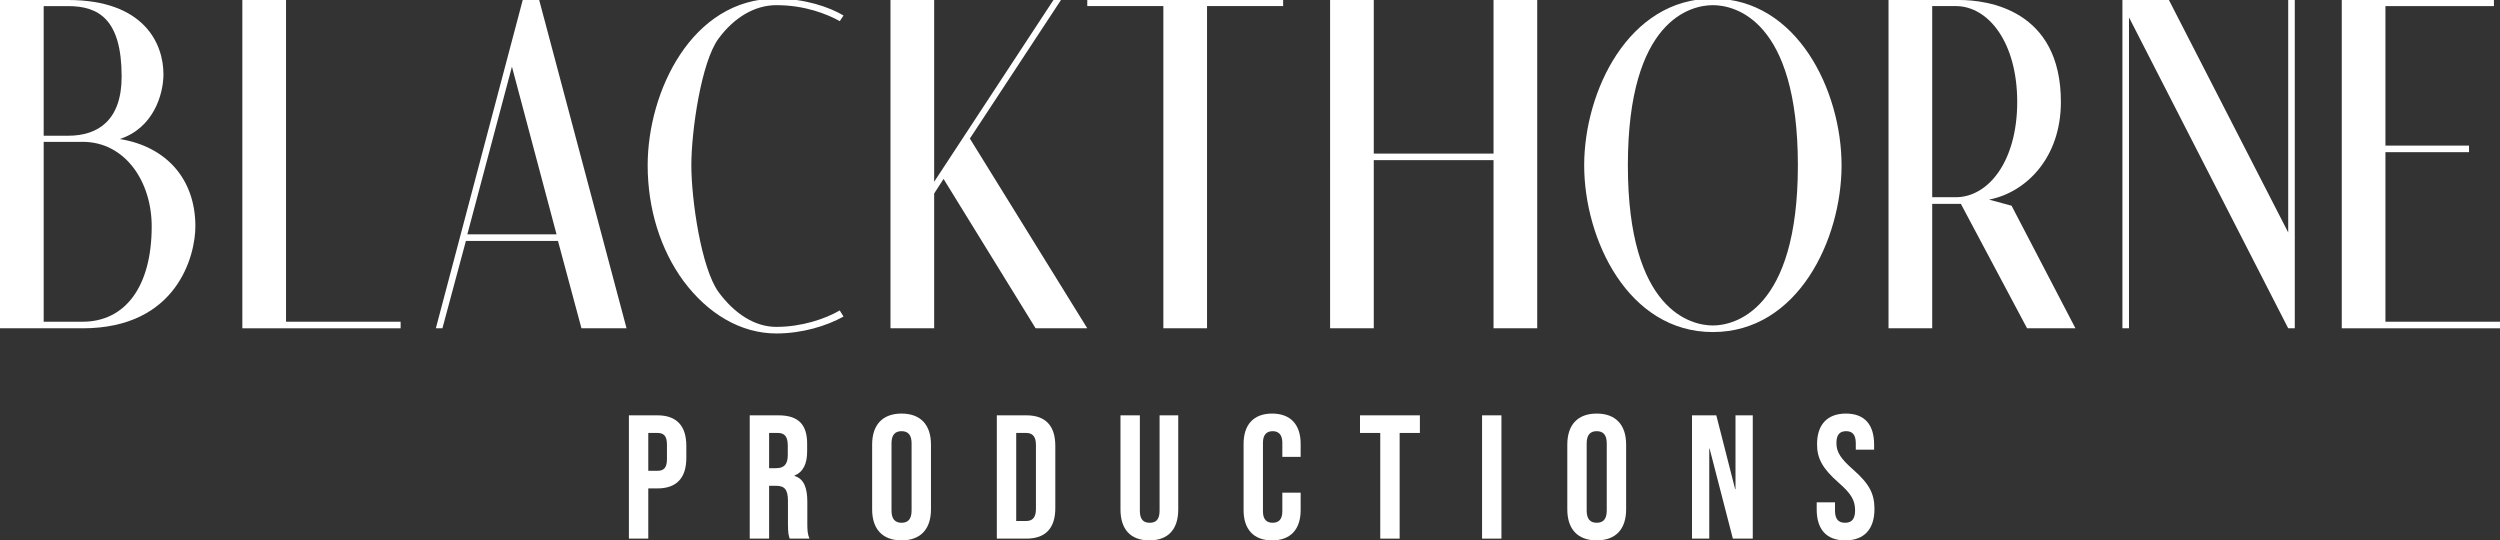
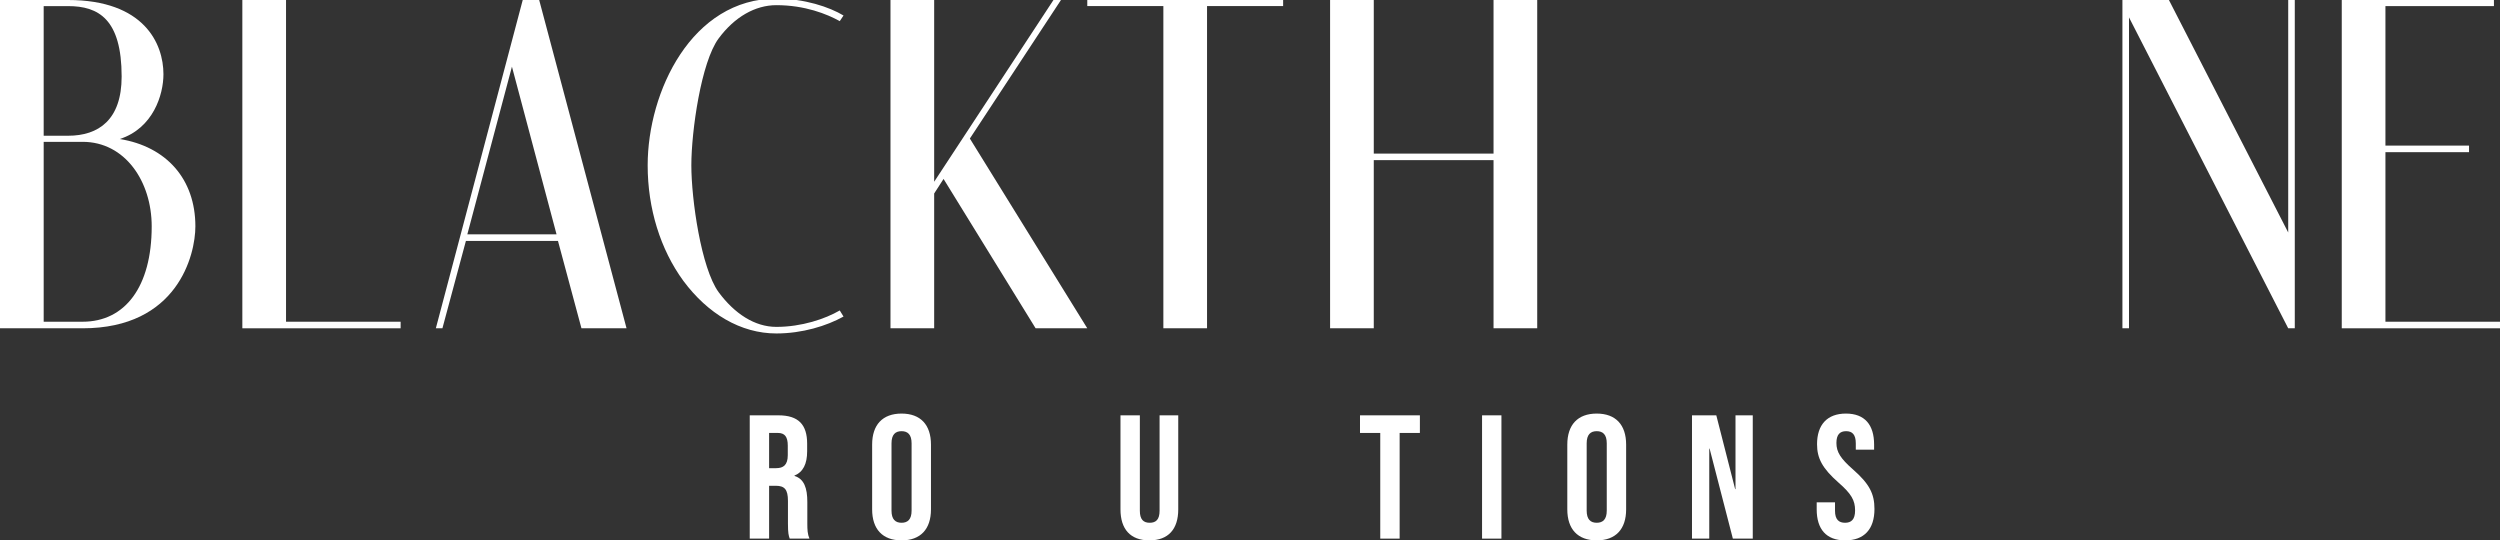
<svg xmlns="http://www.w3.org/2000/svg" id="Ebene_1" data-name="Ebene 1" viewBox="0 0 851.67 184.08">
  <rect x="0" y="0" width="851.67" height="184.08" fill="#333333" stroke="none" />
  <defs>
    <style>
      .cls-1 {
        fill: #fff;
      }
    </style>
  </defs>
  <g>
    <path class="cls-1" d="M66.56,77.12c0,9.76-6.08,34.72-38.4,34.72H0V0h23.2c25.92,0,32.48,14.88,32.48,25.28,0,7.04-3.52,18.4-14.88,22.08,15.84,2.56,25.76,13.6,25.76,29.76ZM14.88,46.24h8.32c10.4,0,18.24-5.44,18.24-20.16,0-19.52-7.84-24-18.24-24h-8.32s0,44.16,0,44.16ZM51.68,77.12c0-15.36-9.12-28.8-23.52-28.8h-13.28v61.28h13.28c14.4,0,23.52-11.84,23.52-32.48Z" />
    <path class="cls-1" d="M136.48,111.84h-53.92V0h14.88v109.6h39.04v2.24Z" />
    <path class="cls-1" d="M183.68-.01l29.76,111.84h-15.36l-8-29.76h-31.36l-8,29.76h-2.24L178.08-.01h5.6ZM159.2,79.84h30.4l-15.2-57.12-15.2,57.12Z" />
    <path class="cls-1" d="M286.08,105.76l1.28,2.08c-5.76,3.2-14.08,5.76-22.88,5.76-12.16,0-23.36-6.72-31.68-17.92-7.84-10.72-12.16-24.64-12.16-39.36,0-25.12,15.04-56.8,43.84-56.8,9.6,0,18.08,2.88,22.88,5.76l-1.28,1.92c-4.32-2.4-11.84-5.44-21.6-5.44-7.2,0-14.24,4-19.68,11.36-5.92,8-9.28,31.52-9.28,43.2s3.36,35.04,9.28,43.2c5.44,7.36,12.32,11.84,19.68,11.84,8.64,0,16.64-2.72,21.6-5.6Z" />
    <path class="cls-1" d="M352.8,111.84l-31.36-50.88-3.2,4.96v45.92h-14.88V0h14.88v61.92L358.88,0h2.56l-31.04,47.2,40,64.64h-17.6Z" />
    <path class="cls-1" d="M437.12,2.07h-25.92v109.76h-14.88V2.07h-25.92V-.01h66.72v2.08h0Z" />
    <path class="cls-1" d="M523.68,111.84h-14.88v-57.28h-40.8v57.28h-14.88V0h14.88v52.32h40.8V0h14.88v111.84Z" />
-     <path class="cls-1" d="M627.36,56.32c0,25.28-14.88,56.8-43.84,56.8s-43.84-31.68-43.84-56.8S554.72-.48,583.52-.48s43.84,31.52,43.84,56.8h0ZM612.48,56.32c0-49.76-21.6-54.56-28.96-54.56s-28.96,4.8-28.96,54.56,21.76,54.56,28.96,54.56,28.96-4.96,28.96-54.56h0Z" />
-     <path class="cls-1" d="M707.04,111.84h-16.48l-22.56-42.4h-9.76v42.4h-14.88V0h24.16c9.44,0,34.56,3.2,34.56,34.72,0,19.2-12,30.88-24.48,33.28l7.68,2.08,21.76,41.76ZM687.2,34.71c0-20.16-9.76-32.64-20.96-32.64h-8v65.12h8c11.2,0,20.96-12.32,20.96-32.48h0Z" />
    <path class="cls-1" d="M781.76,111.84h-2.24l-54.24-105.92v105.92h-2.24V0h15.84l40.64,79.2V0h2.24v111.84h0Z" />
    <path class="cls-1" d="M851.68,111.84h-53.92V0h51.84v2.08h-36.96v47.52h28.48v2.24h-28.48v57.76h39.04v2.24h0Z" />
  </g>
  <g>
-     <path class="cls-1" d="M214.25,141.49h9.72c6.6,0,9.84,3.66,9.84,10.38v4.14c0,6.72-3.24,10.38-9.84,10.38h-3.12v17.1h-6.6v-42ZM223.97,160.39c2.1,0,3.24-.96,3.24-3.96v-4.98c0-3-1.14-3.96-3.24-3.96h-3.12v12.9h3.12Z" />
    <path class="cls-1" d="M255.41,141.49h9.78c6.84,0,9.78,3.18,9.78,9.66v2.58c0,4.32-1.38,7.08-4.32,8.28v.12c3.3,1.02,4.38,4.14,4.38,8.88v7.38c0,2.04.06,3.54.72,5.1h-6.72c-.36-1.08-.6-1.74-.6-5.16v-7.68c0-3.9-1.14-5.16-4.14-5.16h-2.28v18h-6.6v-42h0ZM264.41,159.49c2.46,0,3.96-1.08,3.96-4.44v-3.24c0-3-1.02-4.32-3.36-4.32h-3v12h2.4Z" />
    <path class="cls-1" d="M297.11,173.53v-22.08c0-6.72,3.54-10.56,10.02-10.56s10.02,3.84,10.02,10.56v22.08c0,6.72-3.54,10.56-10.02,10.56s-10.02-3.84-10.02-10.56ZM310.55,173.95v-22.92c0-3-1.32-4.14-3.42-4.14s-3.42,1.14-3.42,4.14v22.92c0,3,1.32,4.14,3.42,4.14s3.42-1.14,3.42-4.14Z" />
-     <path class="cls-1" d="M339.59,141.49h10.08c6.6,0,9.84,3.66,9.84,10.38v21.24c0,6.72-3.24,10.38-9.84,10.38h-10.08v-42ZM349.55,177.49c2.1,0,3.36-1.08,3.36-4.08v-21.84c0-3-1.26-4.08-3.36-4.08h-3.36v30h3.36Z" />
    <path class="cls-1" d="M381.71,173.53v-32.04h6.6v32.52c0,3,1.26,4.08,3.36,4.08s3.36-1.08,3.36-4.08v-32.52h6.36v32.04c0,6.72-3.36,10.56-9.84,10.56s-9.84-3.84-9.84-10.56h0Z" />
-     <path class="cls-1" d="M423.65,173.77v-22.56c0-6.48,3.36-10.32,9.72-10.32s9.72,3.84,9.72,10.32v4.44h-6.24v-4.86c0-2.76-1.32-3.9-3.3-3.9s-3.3,1.14-3.3,3.9v23.46c0,2.76,1.32,3.84,3.3,3.84s3.3-1.08,3.3-3.84v-6.42h6.24v5.94c0,6.48-3.36,10.32-9.72,10.32s-9.72-3.84-9.72-10.32h0Z" />
    <path class="cls-1" d="M470.21,147.49h-6.9v-6h20.4v6h-6.9v36h-6.6v-36Z" />
    <path class="cls-1" d="M504.89,141.49h6.6v42h-6.6v-42Z" />
    <path class="cls-1" d="M533.93,173.53v-22.08c0-6.72,3.54-10.56,10.02-10.56s10.02,3.84,10.02,10.56v22.08c0,6.72-3.54,10.56-10.02,10.56s-10.02-3.84-10.02-10.56ZM547.37,173.95v-22.92c0-3-1.32-4.14-3.42-4.14s-3.42,1.14-3.42,4.14v22.92c0,3,1.32,4.14,3.42,4.14s3.42-1.14,3.42-4.14Z" />
    <path class="cls-1" d="M576.41,141.49h8.28l6.42,25.14h.12v-25.14h5.88v42h-6.78l-7.92-30.66h-.12v30.66h-5.88v-42Z" />
    <path class="cls-1" d="M618.89,173.53v-2.4h6.24v2.88c0,3,1.32,4.08,3.42,4.08s3.42-1.08,3.42-4.2c0-3.48-1.32-5.7-5.64-9.48-5.52-4.86-7.32-8.28-7.32-13.08,0-6.6,3.42-10.44,9.84-10.44s9.6,3.84,9.6,10.56v1.74h-6.24v-2.16c0-3-1.2-4.14-3.3-4.14s-3.3,1.14-3.3,4.02c0,3.06,1.38,5.28,5.7,9.06,5.52,4.86,7.26,8.22,7.26,13.44,0,6.84-3.48,10.68-9.96,10.68s-9.72-3.84-9.72-10.56Z" />
  </g>
</svg>